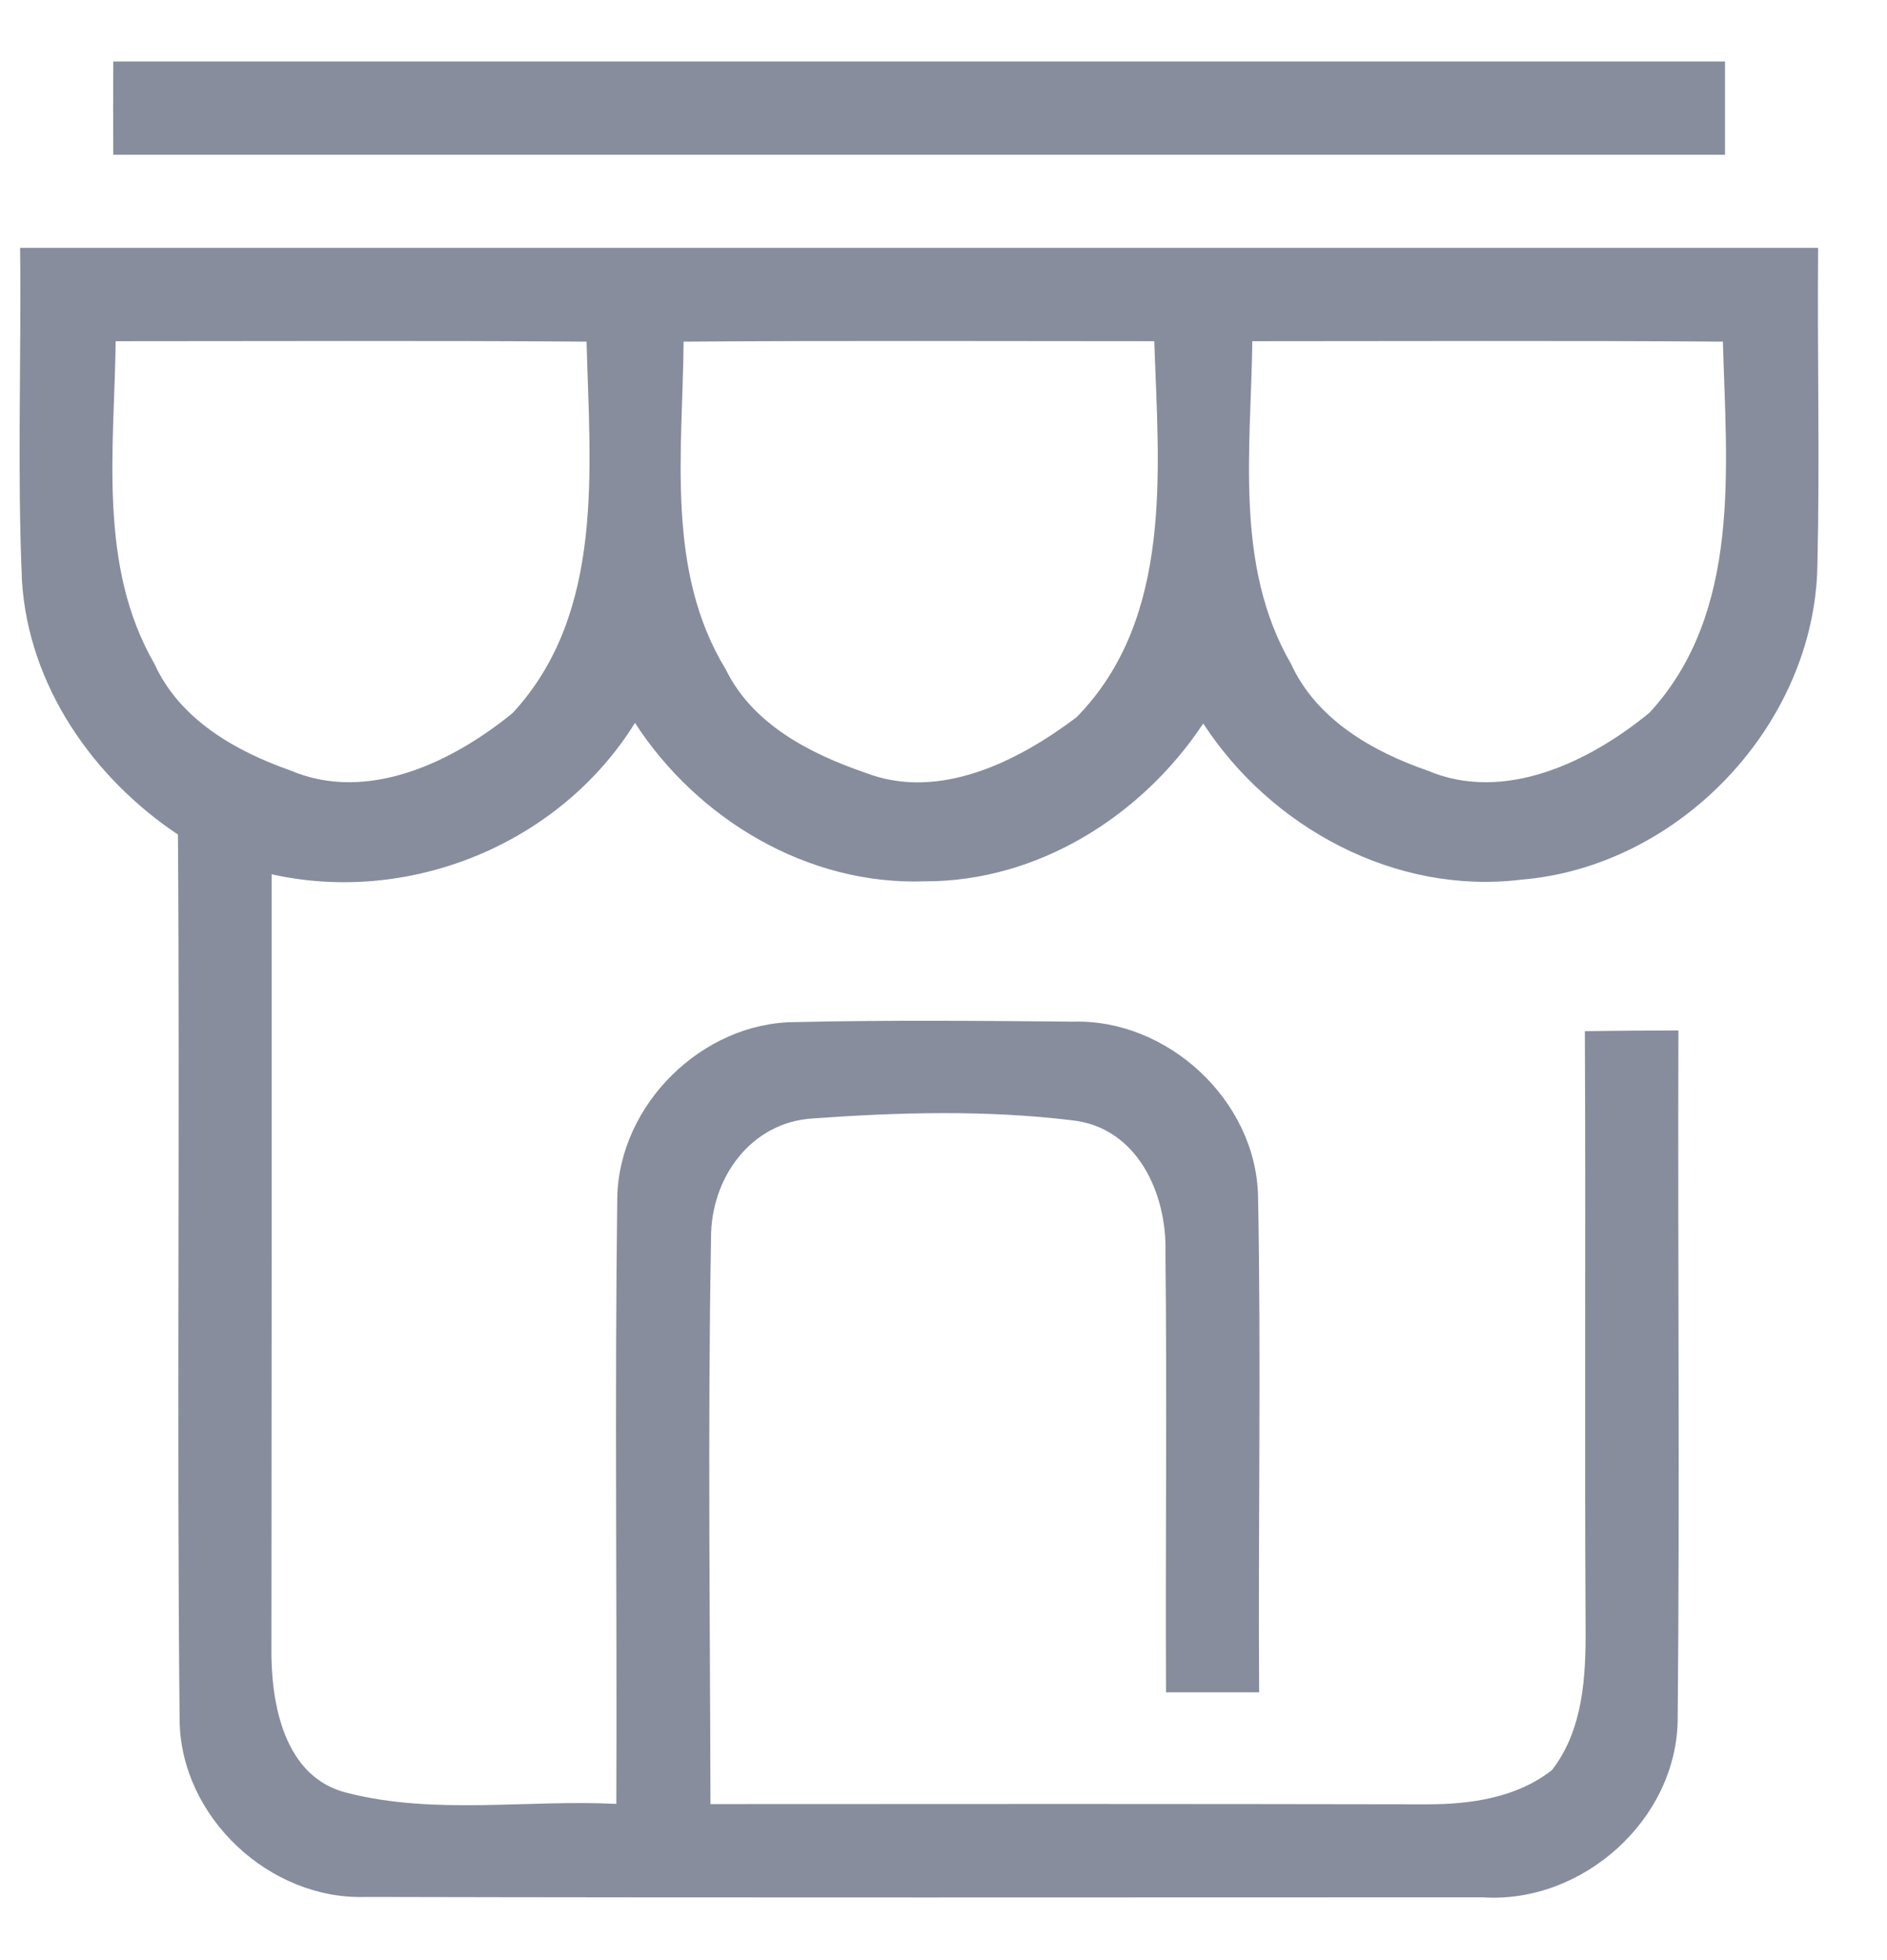
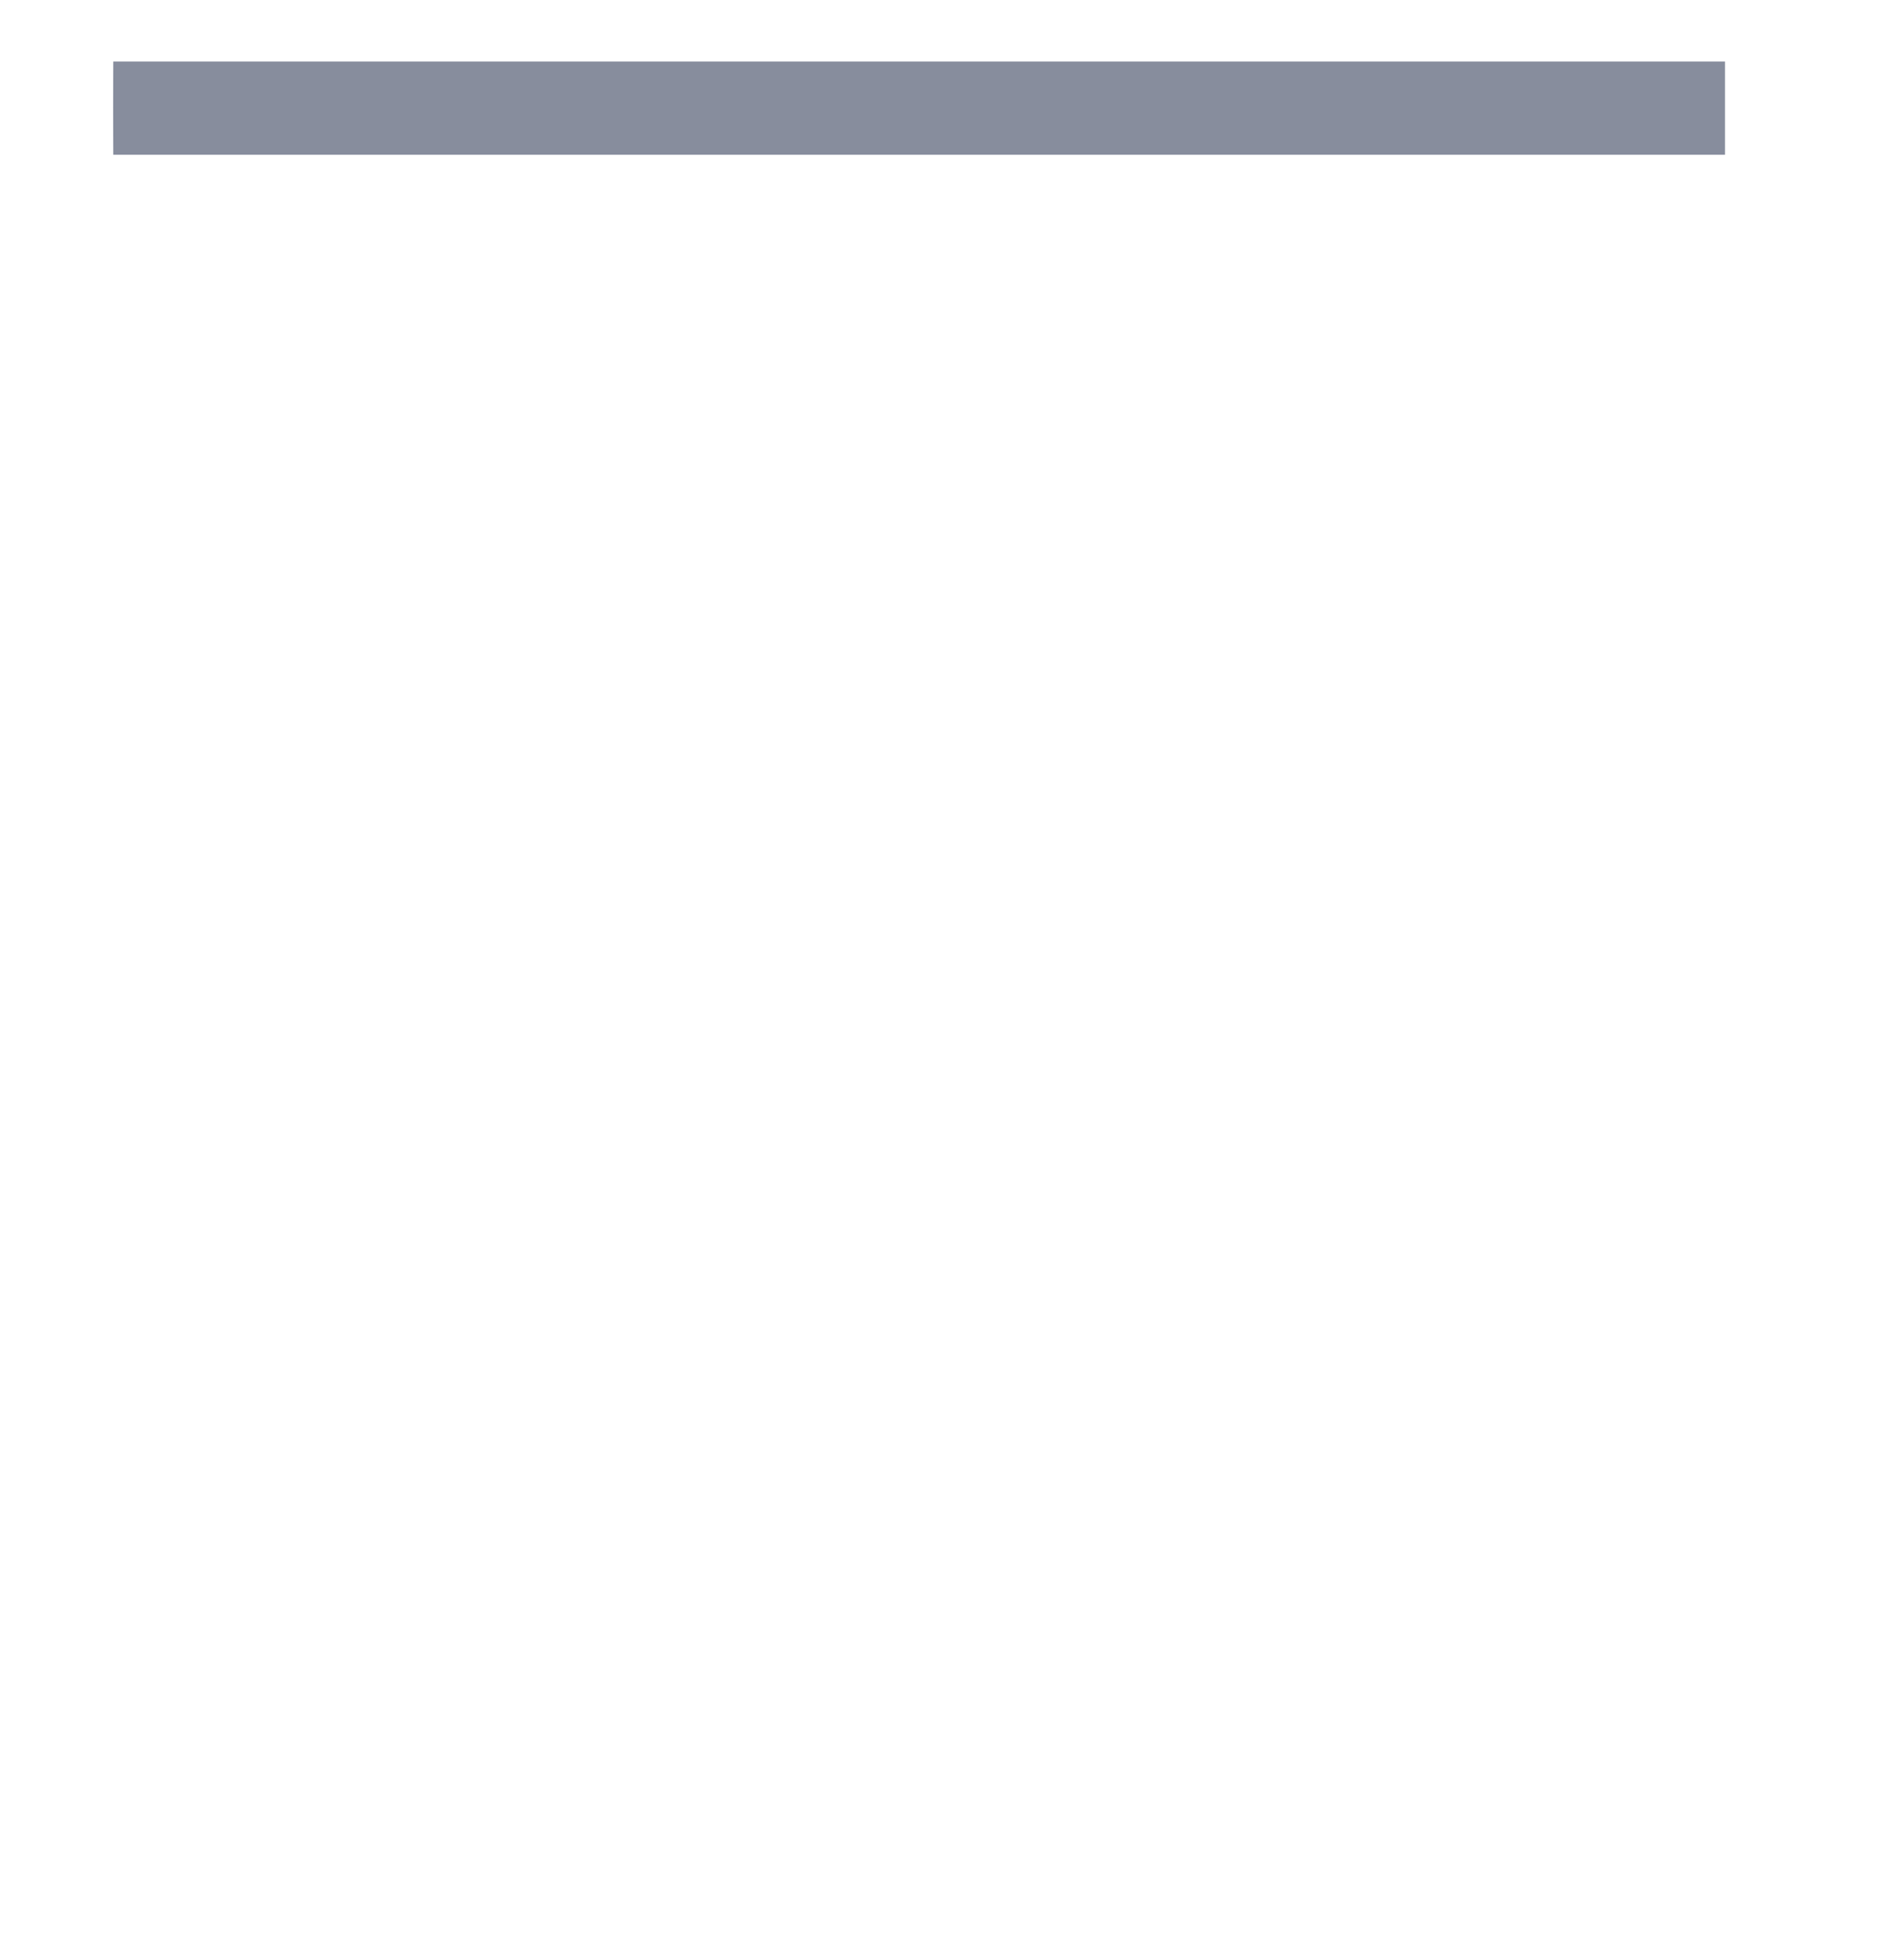
<svg xmlns="http://www.w3.org/2000/svg" width="26" height="27" viewBox="0 0 26 27" fill="none">
  <path d="M1.561 0.847C8.962 0.847 16.366 0.847 23.768 0.847C23.768 1.273 23.768 1.702 23.768 2.131C16.366 2.131 8.962 2.131 1.561 2.131C1.558 1.702 1.558 1.273 1.561 0.847Z" fill="#878D9D" />
-   <path d="M0.277 3.414C8.536 3.414 16.792 3.414 25.051 3.414C25.038 4.872 25.075 6.331 25.041 7.789C25.003 9.981 23.141 11.938 20.962 12.117C19.231 12.33 17.516 11.406 16.579 9.966C15.732 11.244 14.294 12.146 12.739 12.14C11.132 12.197 9.612 11.288 8.749 9.958C7.715 11.622 5.653 12.469 3.743 12.043C3.745 15.586 3.743 19.128 3.74 22.671C3.728 23.444 3.902 24.492 4.798 24.7C6.002 25.003 7.263 24.787 8.492 24.848C8.503 22.066 8.469 19.28 8.505 16.494C8.531 15.216 9.673 14.084 10.957 14.079C12.233 14.05 13.509 14.061 14.785 14.073C16.089 14.035 17.301 15.157 17.334 16.469C17.378 18.749 17.334 21.031 17.349 23.311C16.921 23.311 16.492 23.311 16.066 23.311C16.056 21.293 16.081 19.272 16.058 17.254C16.081 16.443 15.671 15.529 14.772 15.432C13.591 15.288 12.384 15.321 11.201 15.406C10.341 15.457 9.791 16.233 9.797 17.057C9.75 19.652 9.784 22.253 9.789 24.851C13.08 24.848 16.371 24.848 19.665 24.854C20.263 24.854 20.9 24.764 21.385 24.381C21.817 23.822 21.852 23.085 21.847 22.41C21.832 19.675 21.85 16.941 21.837 14.204C22.266 14.199 22.695 14.194 23.126 14.194C23.116 17.352 23.146 20.515 23.116 23.673C23.11 25.061 21.804 26.227 20.428 26.135C15.298 26.135 10.169 26.142 5.039 26.13C3.715 26.173 2.495 25.033 2.475 23.706C2.434 19.637 2.48 15.565 2.452 11.496C1.278 10.713 0.395 9.442 0.303 8.007C0.236 6.477 0.295 4.944 0.277 3.414ZM1.594 4.7C1.574 6.184 1.348 7.797 2.128 9.144C2.475 9.909 3.242 10.346 4.002 10.613C5.062 11.065 6.238 10.497 7.065 9.82C8.343 8.438 8.125 6.438 8.082 4.706C5.917 4.69 3.756 4.7 1.594 4.7ZM9.419 4.706C9.406 6.215 9.17 7.863 9.999 9.219C10.369 9.979 11.165 10.384 11.927 10.646C12.941 11.036 14.03 10.487 14.834 9.879C16.176 8.51 15.963 6.454 15.904 4.7C13.742 4.7 11.581 4.69 9.419 4.706ZM17.255 4.7C17.236 6.184 17.006 7.797 17.788 9.144C18.138 9.909 18.908 10.351 19.67 10.615C20.731 11.065 21.906 10.492 22.728 9.817C24.001 8.433 23.786 6.436 23.739 4.706C21.578 4.69 19.416 4.7 17.255 4.7Z" fill="#878D9D" />
</svg>